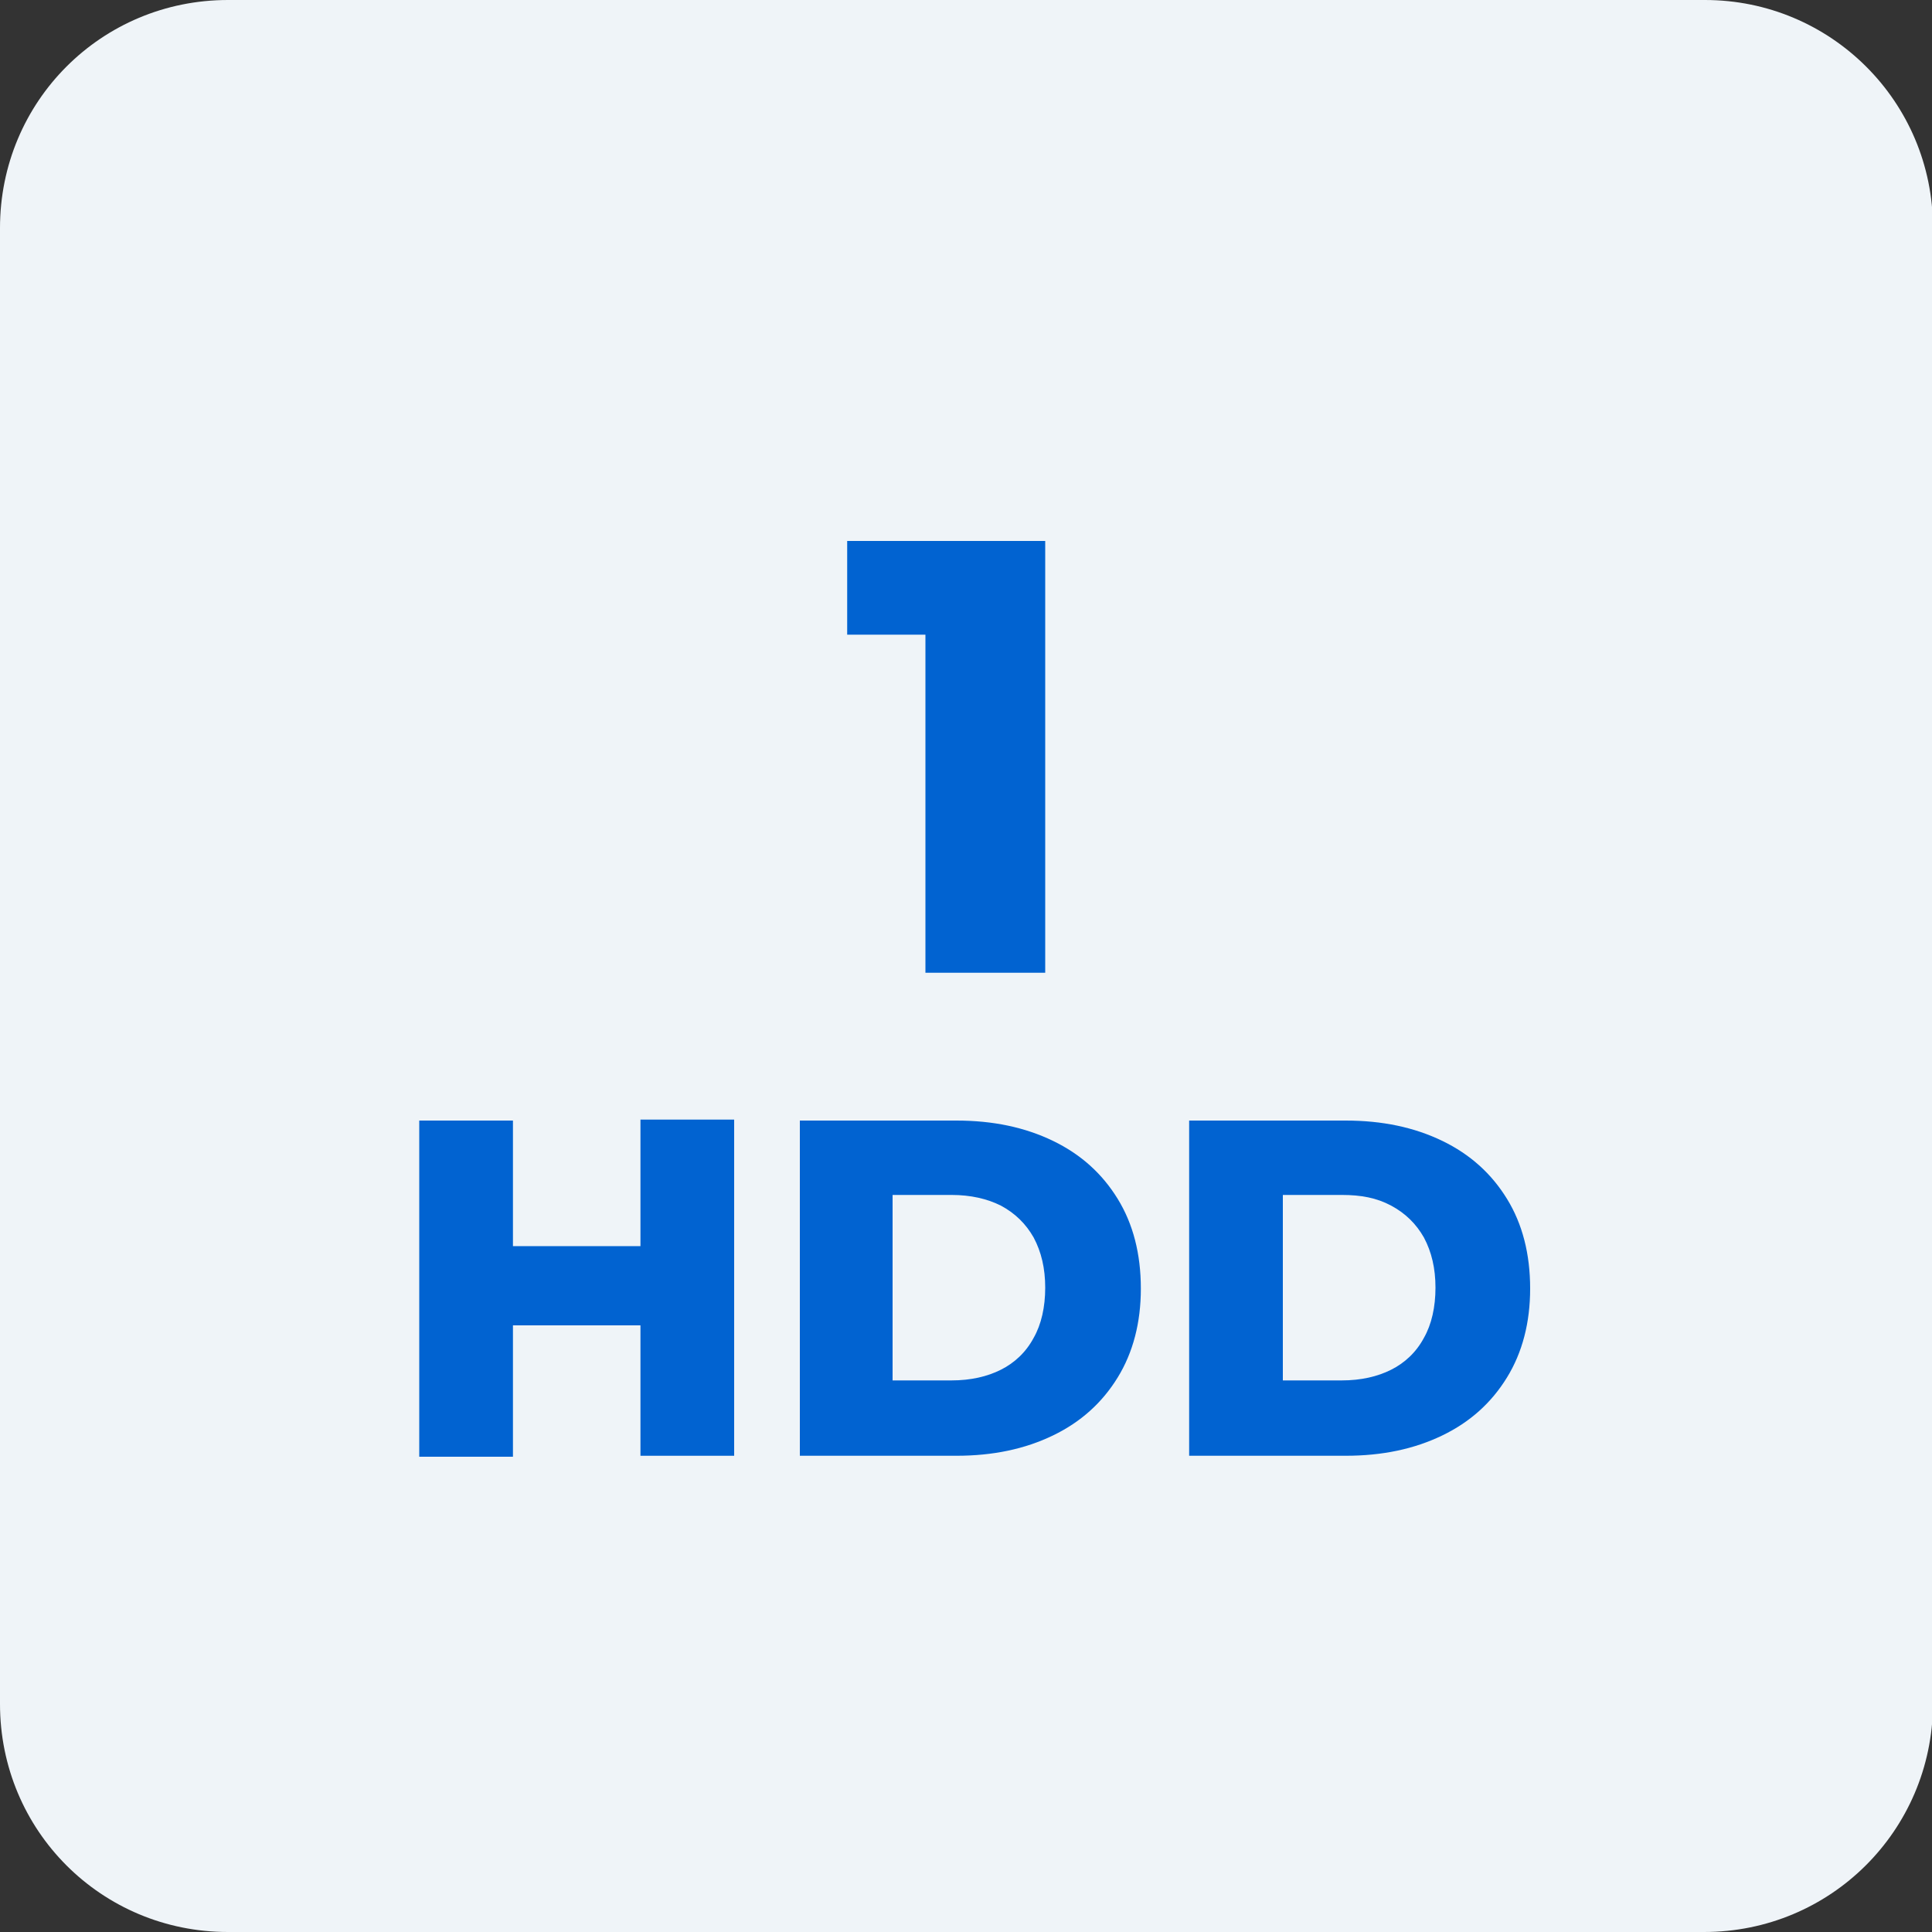
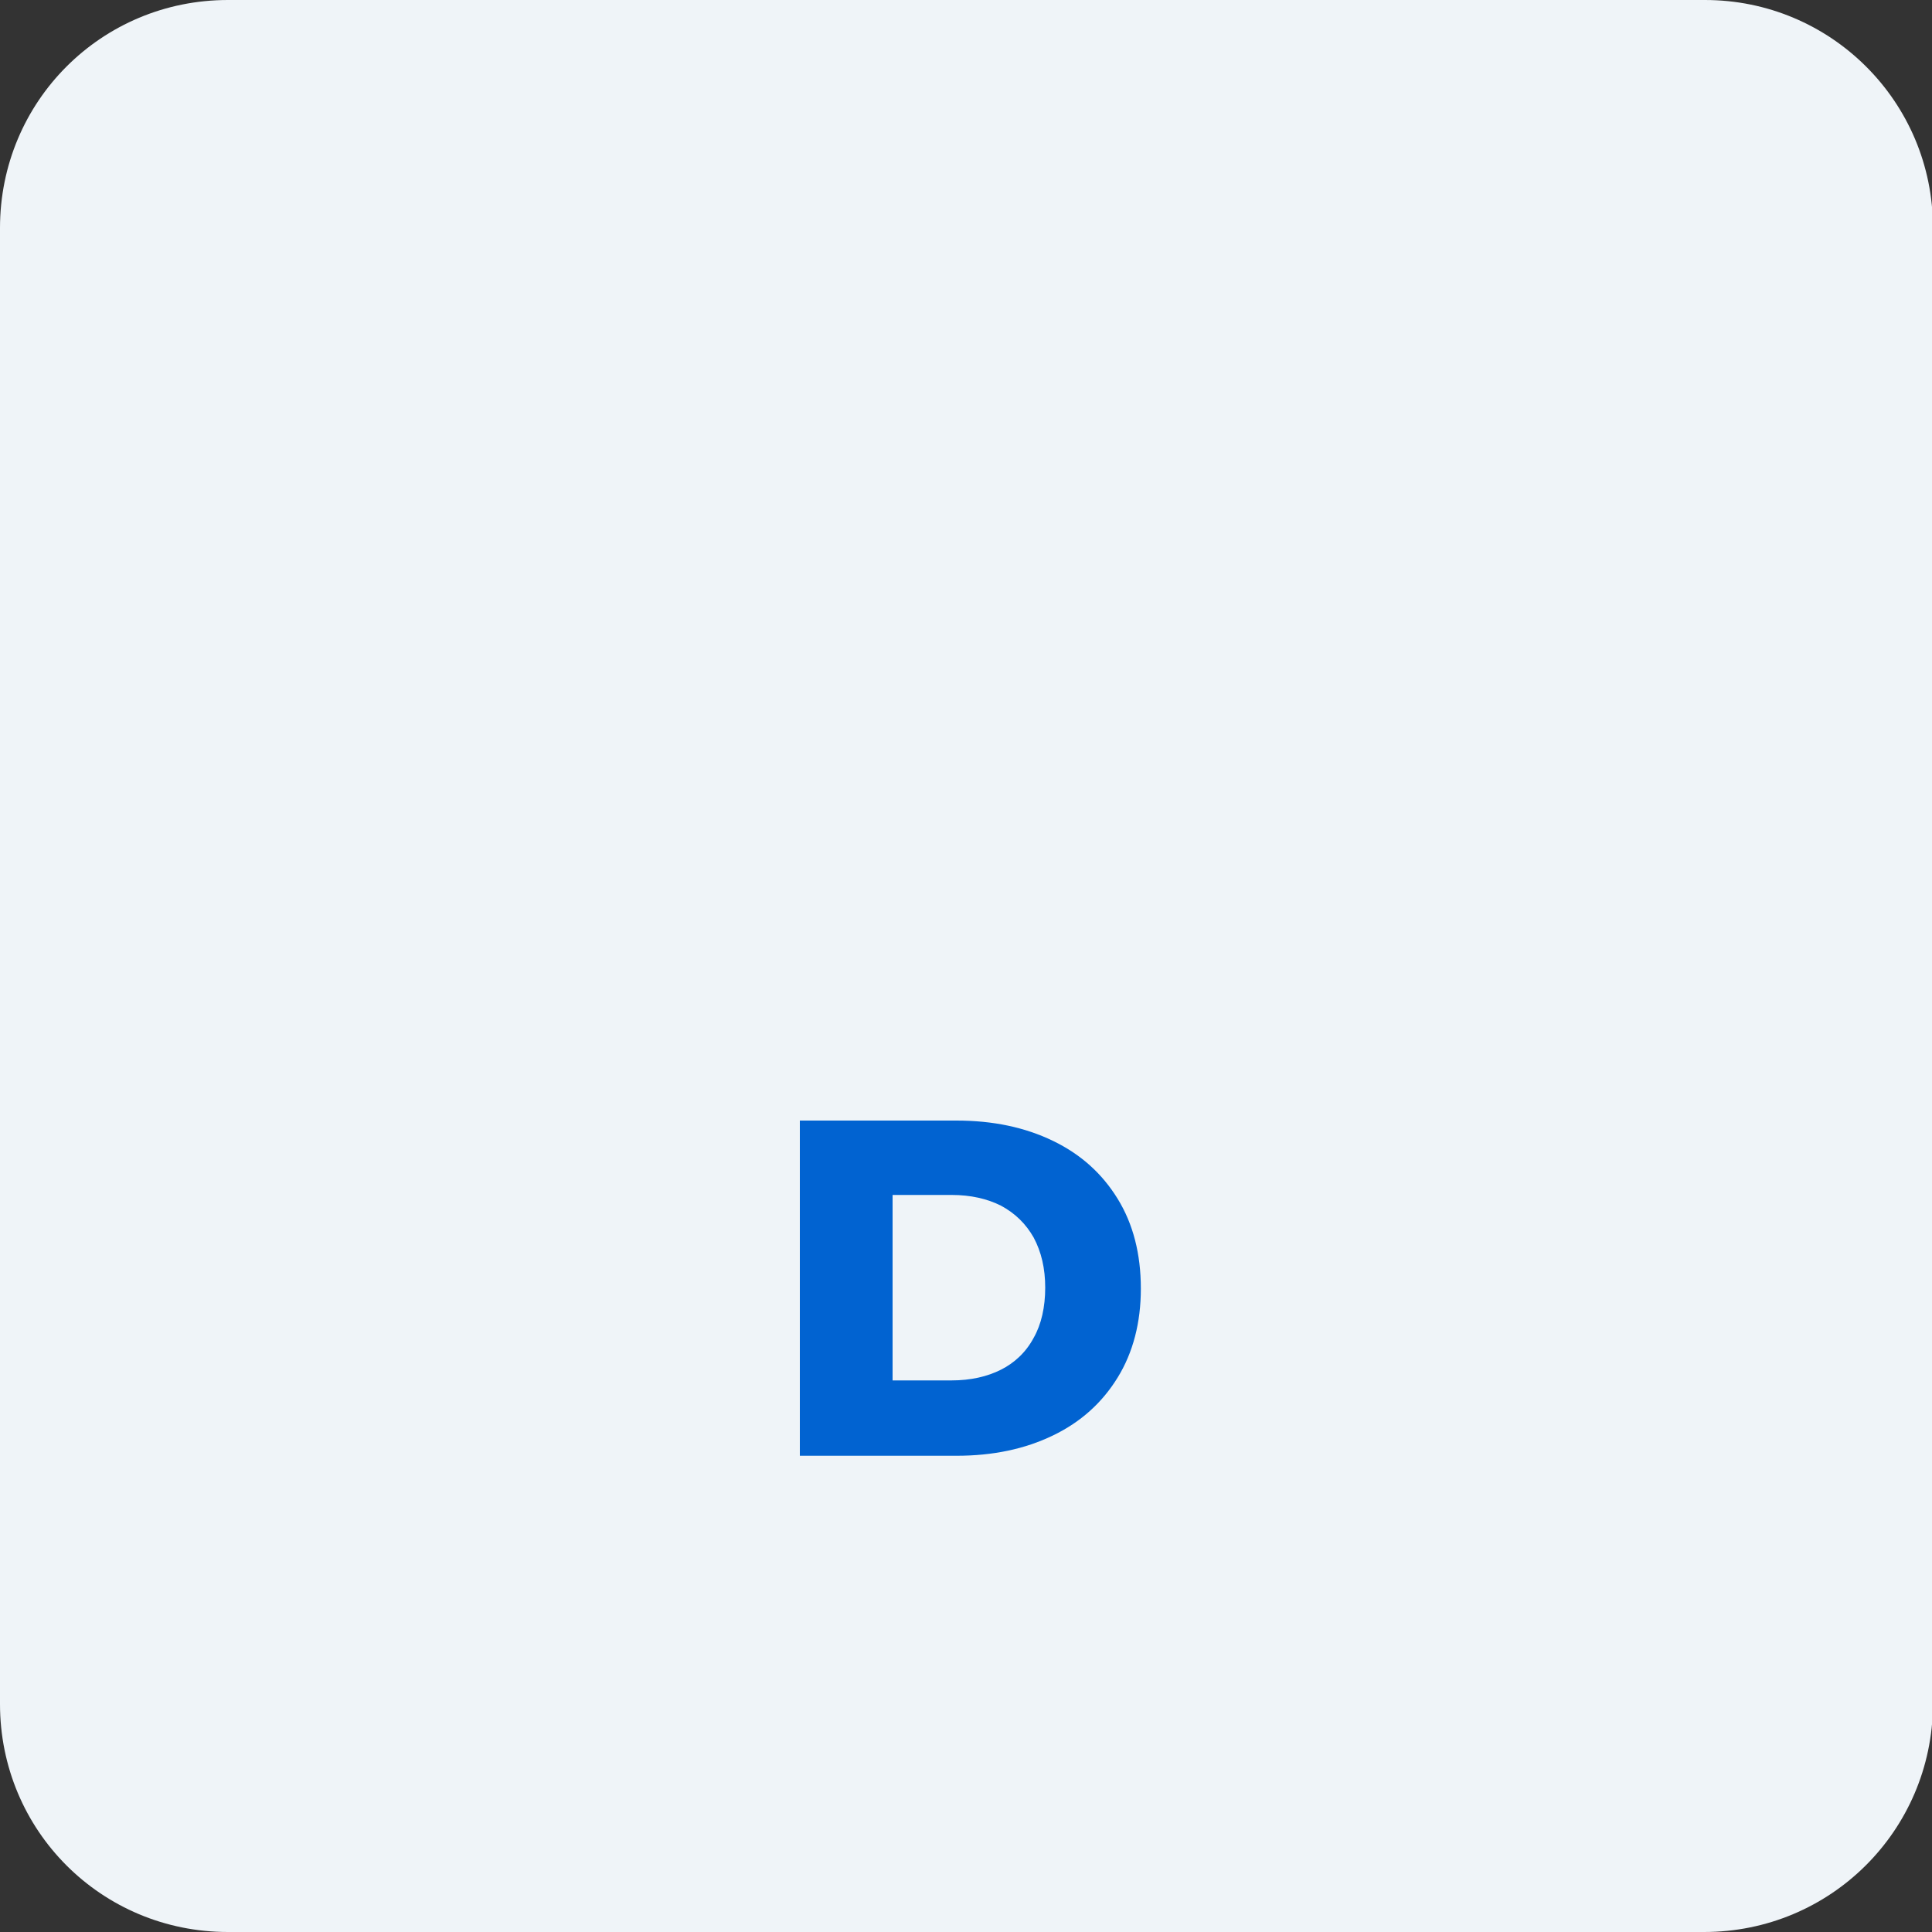
<svg xmlns="http://www.w3.org/2000/svg" version="1.1" id="Layer_1" x="0px" y="0px" viewBox="0 0 200 200" style="enable-background:new 0 0 200 200;" xml:space="preserve">
  <rect x="0" y="0" width="200" height="200" fill="#333333" stroke="none" />
  <style type="text/css">
	.st0{fill:#EFF4F8;}
	.st1{fill:#0163D1;}
	.st2{fill-rule:evenodd;clip-rule:evenodd;fill:#0163D1;}
</style>
  <g>
    <path class="st0" d="M176.4,200H23.6C10.5,200,0,189.5,0,176.4V23.6C0,10.5,10.5,0,23.6,0h152.9c13,0,23.6,10.5,23.6,23.6v152.9   C200,189.5,189.5,200,176.4,200z" />
  </g>
  <g>
    <g>
-       <path class="st1" d="M53.1,150.8h-9.7v-34.8h9.7V150.8z M66.9,137.2H52.4V129h14.5V137.2z M66.3,115.9h9.7v34.8h-9.7V115.9z" />
      <path class="st1" d="M82.8,150.8v-34.8h16.2c3.8,0,7.1,0.7,10,2.1c2.9,1.4,5.1,3.4,6.7,6c1.6,2.6,2.4,5.7,2.4,9.3    c0,3.5-0.8,6.6-2.4,9.2c-1.6,2.6-3.8,4.6-6.7,6c-2.9,1.4-6.2,2.1-10,2.1H82.8z M92.4,142.9h6.1c2,0,3.7-0.4,5.1-1.1    c1.4-0.7,2.6-1.8,3.4-3.3c0.8-1.4,1.2-3.2,1.2-5.2c0-2-0.4-3.7-1.2-5.2c-0.8-1.4-1.9-2.5-3.4-3.3c-1.4-0.7-3.1-1.1-5.1-1.1h-6.1    V142.9z" />
-       <path class="st1" d="M123.1,150.8v-34.8h16.2c3.8,0,7.1,0.7,10,2.1s5.1,3.4,6.7,6c1.6,2.6,2.4,5.7,2.4,9.3c0,3.5-0.8,6.6-2.4,9.2    c-1.6,2.6-3.8,4.6-6.7,6c-2.9,1.4-6.2,2.1-10,2.1H123.1z M132.8,142.9h6.1c2,0,3.7-0.4,5.1-1.1c1.4-0.7,2.6-1.8,3.4-3.3    c0.8-1.4,1.2-3.2,1.2-5.2c0-2-0.4-3.7-1.2-5.2c-0.8-1.4-1.9-2.5-3.4-3.3s-3.1-1.1-5.1-1.1h-6.1V142.9z" />
    </g>
  </g>
  <g>
    <g>
-       <path class="st1" d="M95.8,100.7V60.5l5.3,5.2H87.7V56h20.5v44.7H95.8z" />
-     </g>
+       </g>
  </g>
</svg>